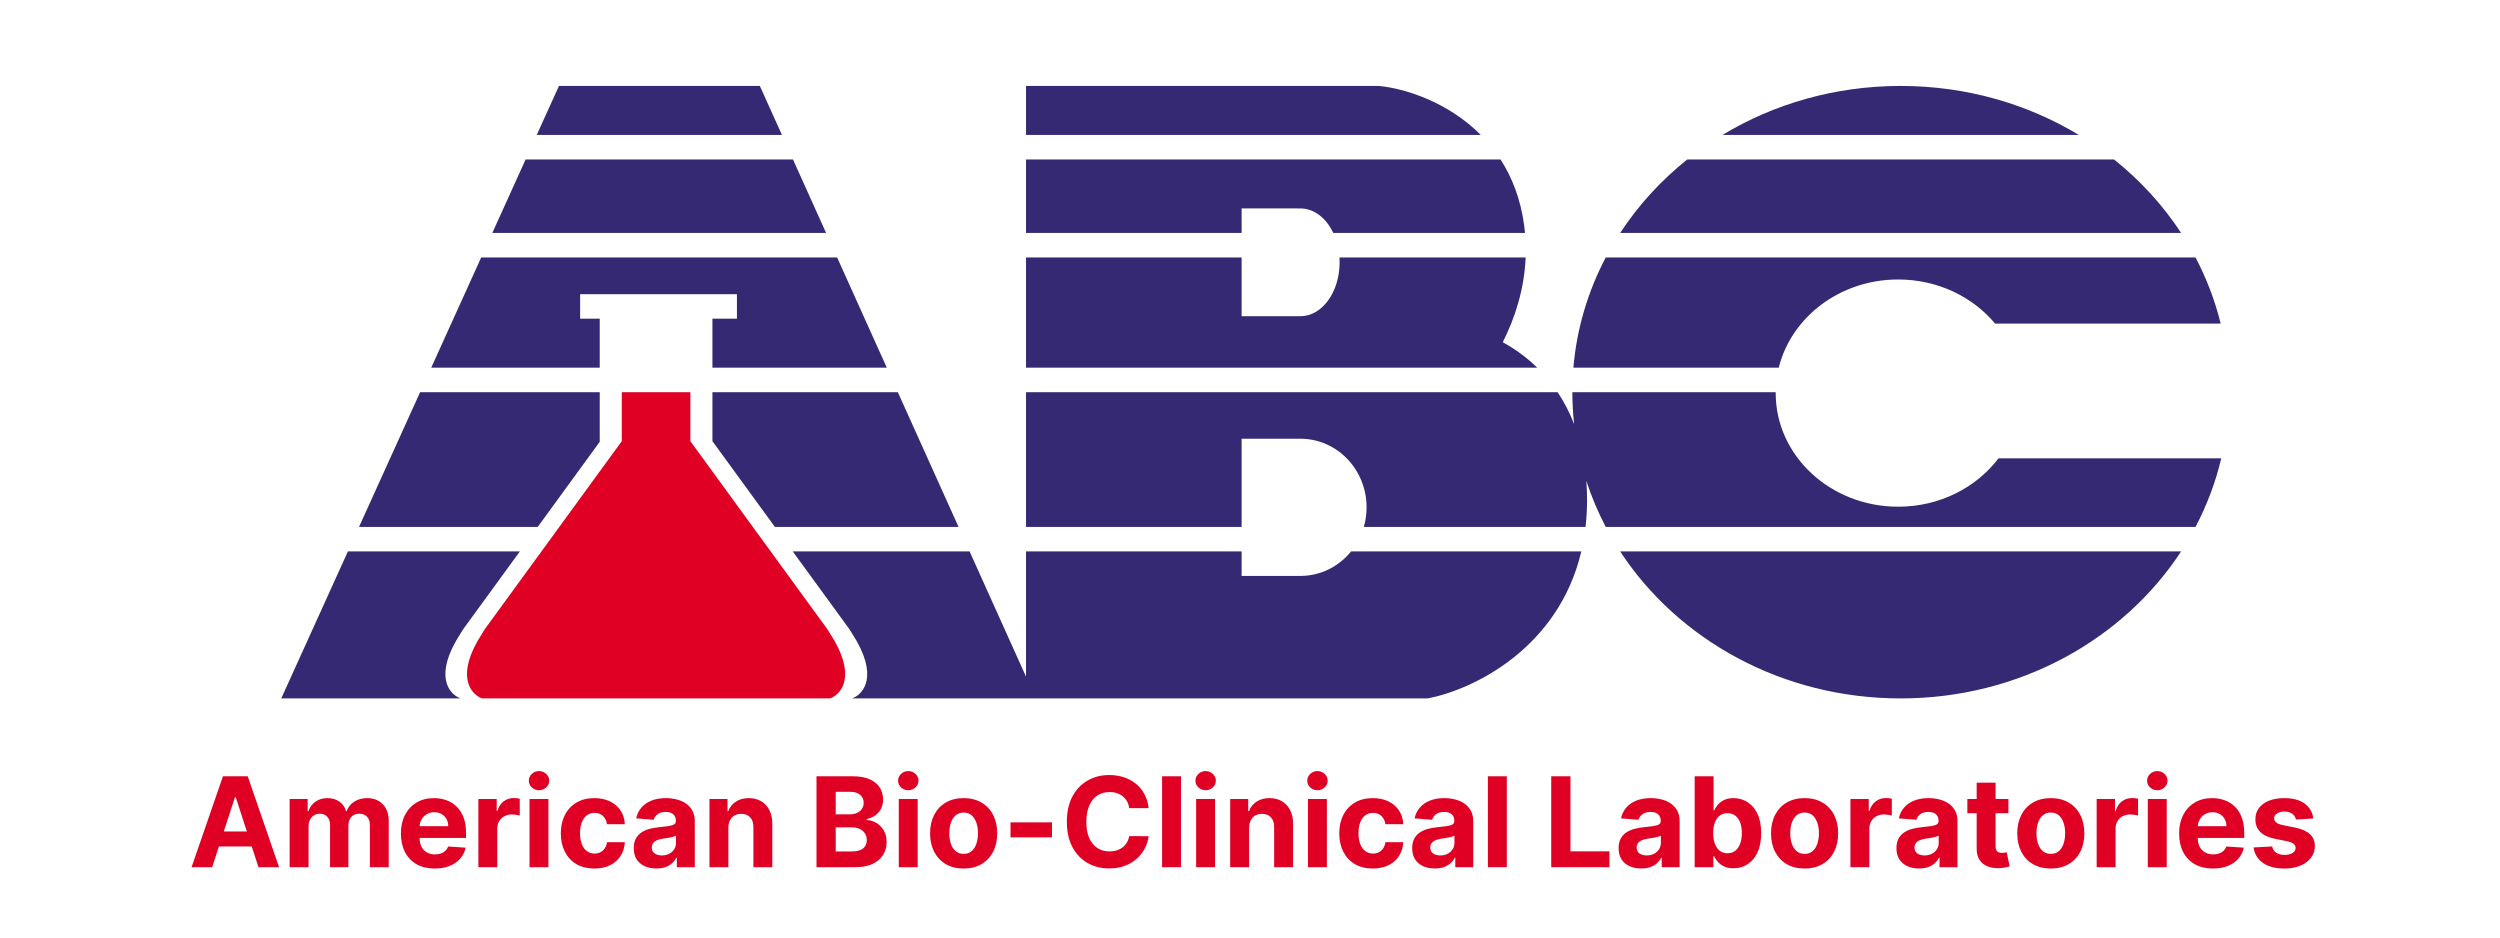
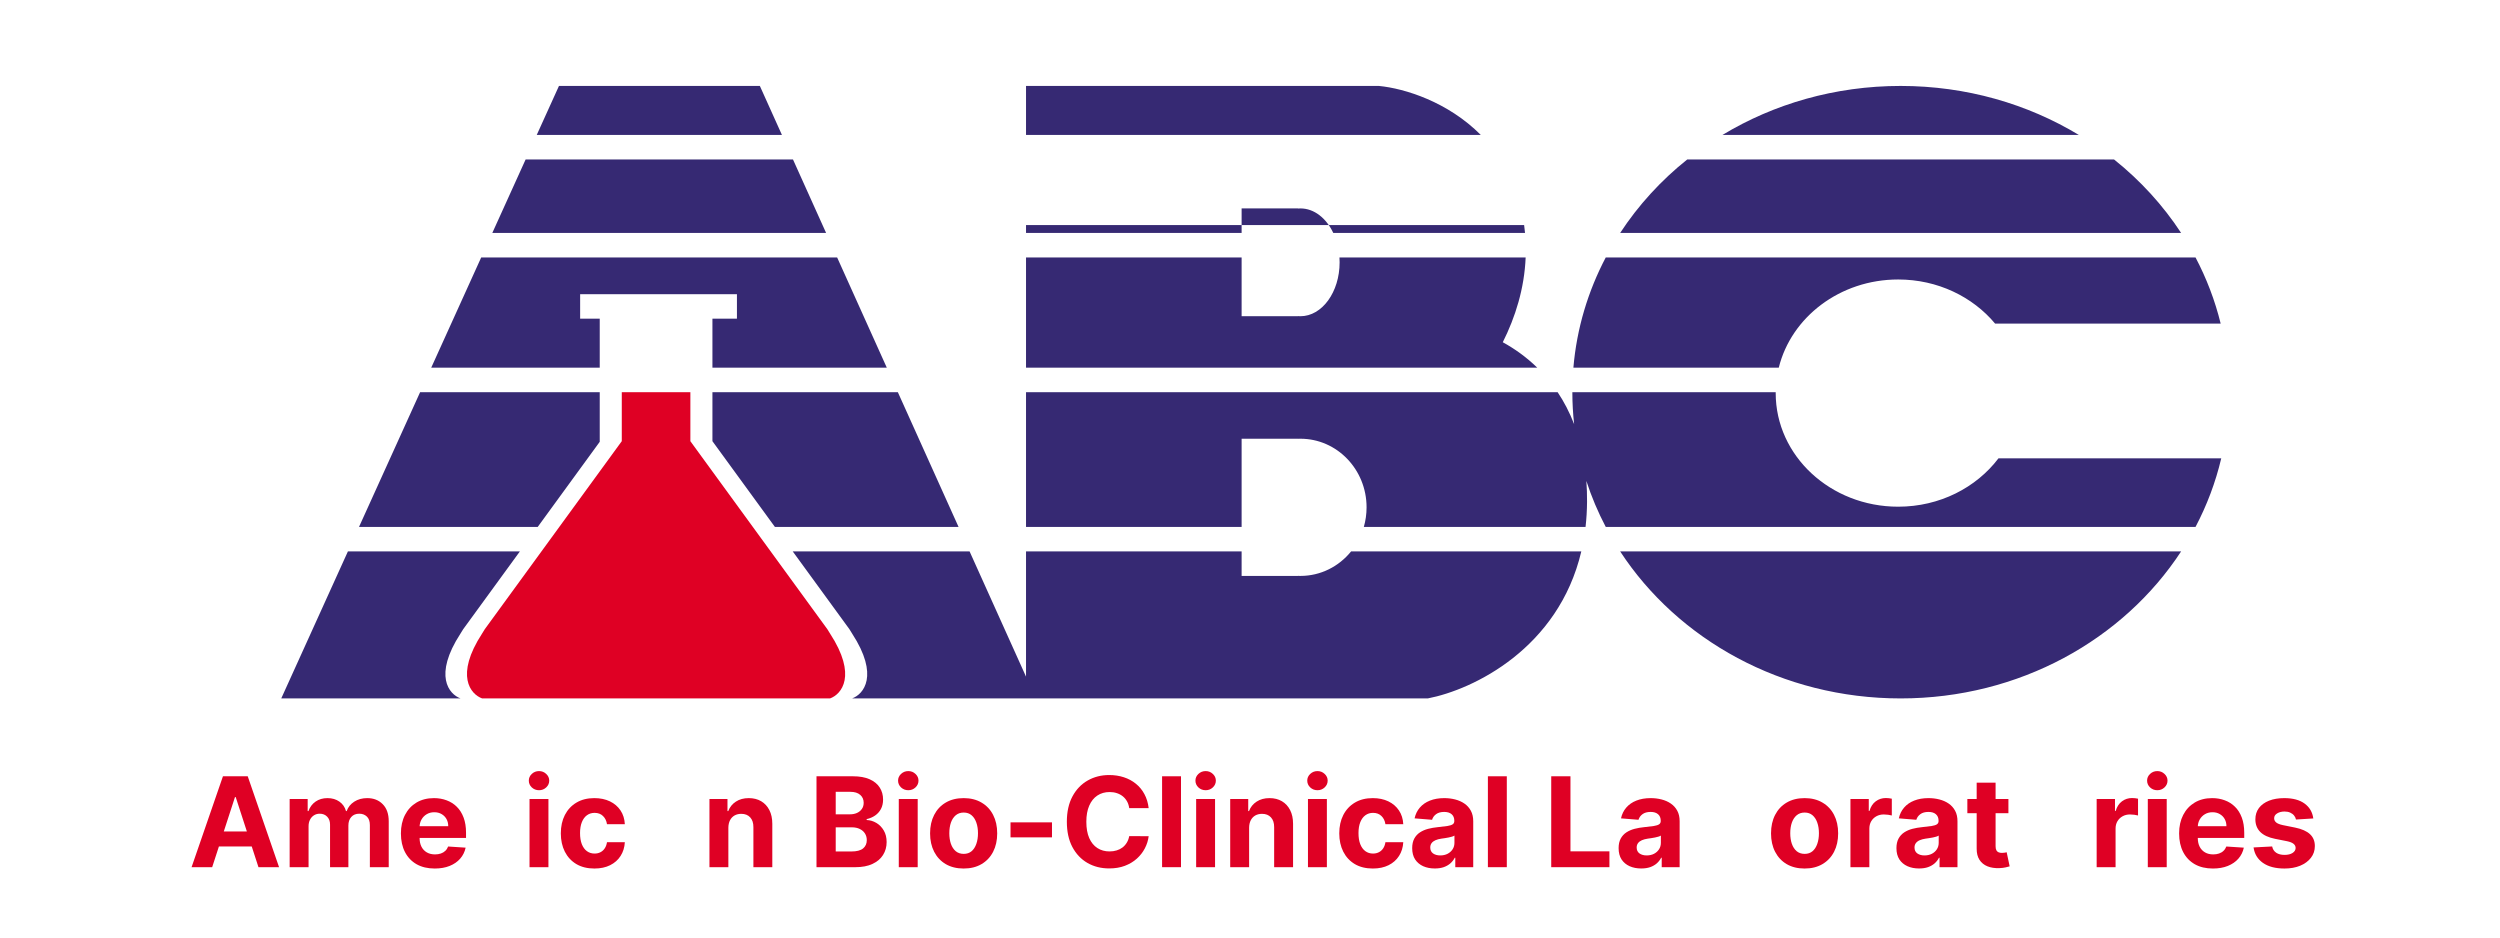
<svg xmlns="http://www.w3.org/2000/svg" width="320" height="120" viewBox="0 0 320 120" fill="none">
-   <path fill-rule="evenodd" clip-rule="evenodd" d="M131.331 11H175.554H176.488H176.499C179.825 11.323 185.339 13.045 189.542 17.273H131.331V11ZM114.924 50.2L122.695 67.447H99.188L91.191 56.471V50.2H114.924ZM76.766 50.2V56.55L68.827 67.447H45.953L53.774 50.2H76.766ZM91.191 47.064V40.791H94.328V37.655H74.258V40.791H76.766V47.064H55.196L61.594 32.952H107.153L113.511 47.064H91.191ZM66.542 70.583H44.531L36 89.398H83.038H84.292V89.397H83.723V89.398H58.95L58.949 89.397C57.486 88.875 55.437 86.481 58.949 81.087C59.072 80.898 59.185 80.715 59.289 80.538L66.542 70.583ZM109.067 89.398H132.586L132.585 89.398H173.038L173.038 89.398H182.759C188.59 88.271 199.488 82.991 202.407 70.583H172.939C171.385 72.5 169.057 73.718 166.454 73.718C166.349 73.718 166.244 73.716 166.14 73.712V73.718H158.927V70.583H131.331V86.612L124.108 70.583H101.472L108.724 80.536C108.828 80.714 108.942 80.898 109.066 81.088C112.576 86.48 110.531 88.874 109.067 89.398ZM131.331 50.2V67.447H158.927V56.157H166.14V56.163C166.244 56.159 166.349 56.157 166.454 56.157C171.13 56.157 174.921 60.088 174.921 64.937C174.921 65.809 174.798 66.652 174.57 67.447H202.95C203.068 66.419 203.133 65.349 203.142 64.236C203.148 63.312 203.118 62.422 203.055 61.565C203.715 63.601 204.548 65.566 205.537 67.447H281.027C282.479 64.687 283.594 61.745 284.32 58.666H255.806C252.97 62.41 248.277 64.857 242.968 64.857C234.309 64.857 227.289 58.346 227.289 50.316C227.289 50.277 227.289 50.238 227.289 50.2H201.261C201.261 51.582 201.338 52.947 201.488 54.293C200.903 52.77 200.187 51.41 199.377 50.2H131.331ZM196.77 47.064H131.331V32.952H158.927V40.477H166.14V40.463C166.243 40.472 166.348 40.477 166.453 40.477C169.224 40.477 171.471 37.388 171.471 33.578C171.471 33.367 171.464 33.158 171.45 32.952H195.283C195.12 36.926 193.969 40.592 192.356 43.806C193.869 44.635 195.379 45.707 196.77 47.064ZM131.331 20.409V29.816H158.927V26.678H166.14V26.692C166.243 26.683 166.348 26.678 166.453 26.678C168.215 26.678 169.765 27.927 170.66 29.816H195.203C195.172 29.483 195.134 29.147 195.088 28.81C194.632 25.46 193.537 22.687 192.068 20.409H131.331ZM201.394 47.064C201.82 42.033 203.266 37.269 205.537 32.952H281.028C282.43 35.618 283.518 38.454 284.245 41.419H255.372C252.504 37.985 248.015 35.774 242.968 35.774C235.514 35.774 229.275 40.598 227.682 47.064H201.394ZM215.97 20.409C212.604 23.096 209.7 26.271 207.382 29.816H279.183C276.864 26.271 273.96 23.096 270.595 20.409H215.97ZM63.016 29.816H105.74L101.501 20.409H67.281L63.016 29.816ZM243.282 89.398C228.078 89.398 214.76 81.866 207.382 70.583H279.182C271.804 81.866 258.486 89.398 243.282 89.398ZM100.088 17.273L97.262 11H85.861H83.038H71.547L68.703 17.273H100.088ZM266.093 17.273C259.523 13.305 251.691 11 243.282 11C234.873 11 227.041 13.305 220.472 17.273H266.093Z" fill="#362973" />
+   <path fill-rule="evenodd" clip-rule="evenodd" d="M131.331 11H175.554H176.488H176.499C179.825 11.323 185.339 13.045 189.542 17.273H131.331V11ZM114.924 50.2L122.695 67.447H99.188L91.191 56.471V50.2H114.924ZM76.766 50.2V56.55L68.827 67.447H45.953L53.774 50.2H76.766ZM91.191 47.064V40.791H94.328V37.655H74.258V40.791H76.766V47.064H55.196L61.594 32.952H107.153L113.511 47.064H91.191ZM66.542 70.583H44.531L36 89.398H83.038H84.292V89.397H83.723V89.398H58.95L58.949 89.397C57.486 88.875 55.437 86.481 58.949 81.087C59.072 80.898 59.185 80.715 59.289 80.538L66.542 70.583ZM109.067 89.398H132.586L132.585 89.398H173.038L173.038 89.398H182.759C188.59 88.271 199.488 82.991 202.407 70.583H172.939C171.385 72.5 169.057 73.718 166.454 73.718C166.349 73.718 166.244 73.716 166.14 73.712V73.718H158.927V70.583H131.331V86.612L124.108 70.583H101.472L108.724 80.536C108.828 80.714 108.942 80.898 109.066 81.088C112.576 86.48 110.531 88.874 109.067 89.398ZM131.331 50.2V67.447H158.927V56.157H166.14V56.163C166.244 56.159 166.349 56.157 166.454 56.157C171.13 56.157 174.921 60.088 174.921 64.937C174.921 65.809 174.798 66.652 174.57 67.447H202.95C203.068 66.419 203.133 65.349 203.142 64.236C203.148 63.312 203.118 62.422 203.055 61.565C203.715 63.601 204.548 65.566 205.537 67.447H281.027C282.479 64.687 283.594 61.745 284.32 58.666H255.806C252.97 62.41 248.277 64.857 242.968 64.857C234.309 64.857 227.289 58.346 227.289 50.316C227.289 50.277 227.289 50.238 227.289 50.2H201.261C201.261 51.582 201.338 52.947 201.488 54.293C200.903 52.77 200.187 51.41 199.377 50.2H131.331ZM196.77 47.064H131.331V32.952H158.927V40.477H166.14V40.463C166.243 40.472 166.348 40.477 166.453 40.477C169.224 40.477 171.471 37.388 171.471 33.578C171.471 33.367 171.464 33.158 171.45 32.952H195.283C195.12 36.926 193.969 40.592 192.356 43.806C193.869 44.635 195.379 45.707 196.77 47.064ZM131.331 20.409V29.816H158.927V26.678H166.14V26.692C166.243 26.683 166.348 26.678 166.453 26.678C168.215 26.678 169.765 27.927 170.66 29.816H195.203C195.172 29.483 195.134 29.147 195.088 28.81H131.331ZM201.394 47.064C201.82 42.033 203.266 37.269 205.537 32.952H281.028C282.43 35.618 283.518 38.454 284.245 41.419H255.372C252.504 37.985 248.015 35.774 242.968 35.774C235.514 35.774 229.275 40.598 227.682 47.064H201.394ZM215.97 20.409C212.604 23.096 209.7 26.271 207.382 29.816H279.183C276.864 26.271 273.96 23.096 270.595 20.409H215.97ZM63.016 29.816H105.74L101.501 20.409H67.281L63.016 29.816ZM243.282 89.398C228.078 89.398 214.76 81.866 207.382 70.583H279.182C271.804 81.866 258.486 89.398 243.282 89.398ZM100.088 17.273L97.262 11H85.861H83.038H71.547L68.703 17.273H100.088ZM266.093 17.273C259.523 13.305 251.691 11 243.282 11C234.873 11 227.041 13.305 220.472 17.273H266.093Z" fill="#362973" />
  <path fill-rule="evenodd" clip-rule="evenodd" d="M79.588 50.199H88.368V56.473L105.9 80.537C106.005 80.715 106.118 80.899 106.242 81.089C109.754 86.481 107.706 88.875 106.243 89.399H81.468V89.398H79.588V89.397H61.712C60.248 88.873 58.201 86.48 61.713 81.087C61.836 80.897 61.95 80.713 62.054 80.535L79.588 56.47V50.199Z" fill="#DF0024" />
  <path d="M27.158 111H24.521L28.538 99.364H31.709L35.72 111H33.084L30.169 102.023H30.078L27.158 111ZM26.993 106.426H33.22V108.347H26.993V106.426Z" fill="#DF0024" />
  <path d="M37.075 111V102.273H39.382V103.813H39.485C39.666 103.301 39.969 102.898 40.394 102.603C40.818 102.307 41.325 102.159 41.916 102.159C42.515 102.159 43.024 102.309 43.445 102.608C43.865 102.904 44.145 103.305 44.286 103.813H44.377C44.555 103.313 44.877 102.913 45.343 102.614C45.812 102.311 46.367 102.159 47.007 102.159C47.822 102.159 48.483 102.419 48.99 102.938C49.502 103.453 49.757 104.184 49.757 105.131V111H47.343V105.608C47.343 105.123 47.214 104.76 46.956 104.517C46.699 104.275 46.377 104.154 45.99 104.154C45.551 104.154 45.208 104.294 44.962 104.574C44.716 104.851 44.593 105.216 44.593 105.671V111H42.246V105.557C42.246 105.129 42.123 104.788 41.877 104.534C41.634 104.281 41.314 104.154 40.916 104.154C40.647 104.154 40.405 104.222 40.189 104.358C39.977 104.491 39.808 104.678 39.683 104.921C39.558 105.159 39.496 105.44 39.496 105.762V111H37.075Z" fill="#DF0024" />
  <path d="M55.647 111.171C54.749 111.171 53.976 110.989 53.328 110.625C52.684 110.258 52.188 109.739 51.84 109.069C51.491 108.394 51.317 107.597 51.317 106.676C51.317 105.779 51.491 104.991 51.84 104.313C52.188 103.635 52.679 103.106 53.311 102.728C53.948 102.349 54.694 102.159 55.55 102.159C56.126 102.159 56.662 102.252 57.158 102.438C57.658 102.62 58.093 102.894 58.465 103.262C58.84 103.629 59.131 104.091 59.34 104.648C59.548 105.201 59.652 105.849 59.652 106.591V107.256H52.283V105.756H57.374C57.374 105.408 57.298 105.099 57.147 104.83C56.995 104.561 56.785 104.351 56.516 104.199C56.251 104.044 55.942 103.966 55.59 103.966C55.222 103.966 54.897 104.051 54.612 104.222C54.332 104.389 54.112 104.614 53.953 104.898C53.794 105.178 53.713 105.491 53.709 105.836V107.262C53.709 107.694 53.788 108.067 53.948 108.381C54.111 108.695 54.34 108.938 54.635 109.108C54.931 109.279 55.281 109.364 55.686 109.364C55.955 109.364 56.201 109.326 56.425 109.25C56.648 109.175 56.84 109.061 56.999 108.909C57.158 108.758 57.279 108.572 57.362 108.353L59.601 108.5C59.487 109.038 59.254 109.508 58.902 109.909C58.554 110.307 58.103 110.618 57.55 110.841C57.001 111.061 56.366 111.171 55.647 111.171Z" fill="#DF0024" />
-   <path d="M61.232 111V102.273H63.578V103.796H63.669C63.828 103.254 64.095 102.845 64.47 102.569C64.845 102.288 65.277 102.148 65.766 102.148C65.887 102.148 66.018 102.156 66.158 102.171C66.298 102.186 66.421 102.207 66.527 102.233V104.381C66.413 104.347 66.256 104.317 66.056 104.29C65.855 104.264 65.671 104.25 65.504 104.25C65.148 104.25 64.83 104.328 64.55 104.483C64.273 104.635 64.054 104.847 63.891 105.12C63.732 105.392 63.652 105.707 63.652 106.063V111H61.232Z" fill="#DF0024" />
  <path d="M67.779 111V102.273H70.199V111H67.779ZM68.995 101.148C68.635 101.148 68.326 101.029 68.068 100.79C67.815 100.548 67.688 100.258 67.688 99.921C67.688 99.588 67.815 99.302 68.068 99.063C68.326 98.82 68.635 98.699 68.995 98.699C69.354 98.699 69.661 98.82 69.915 99.063C70.172 99.302 70.301 99.588 70.301 99.921C70.301 100.258 70.172 100.548 69.915 100.79C69.661 101.029 69.354 101.148 68.995 101.148Z" fill="#DF0024" />
  <path d="M76.081 111.171C75.187 111.171 74.418 110.981 73.774 110.603C73.134 110.22 72.642 109.69 72.297 109.012C71.956 108.334 71.786 107.553 71.786 106.671C71.786 105.777 71.958 104.993 72.303 104.319C72.651 103.641 73.145 103.112 73.786 102.733C74.426 102.351 75.187 102.159 76.07 102.159C76.831 102.159 77.498 102.298 78.07 102.574C78.642 102.851 79.094 103.239 79.428 103.739C79.761 104.239 79.945 104.826 79.979 105.5H77.695C77.63 105.065 77.46 104.714 77.183 104.449C76.911 104.18 76.553 104.046 76.11 104.046C75.735 104.046 75.407 104.148 75.127 104.353C74.85 104.553 74.634 104.847 74.479 105.233C74.324 105.62 74.246 106.087 74.246 106.637C74.246 107.194 74.322 107.667 74.473 108.057C74.629 108.447 74.846 108.745 75.127 108.949C75.407 109.154 75.735 109.256 76.11 109.256C76.386 109.256 76.634 109.199 76.854 109.086C77.077 108.972 77.261 108.807 77.405 108.591C77.553 108.372 77.649 108.108 77.695 107.801H79.979C79.941 108.468 79.759 109.055 79.433 109.563C79.111 110.067 78.666 110.461 78.098 110.745C77.53 111.029 76.858 111.171 76.081 111.171Z" fill="#DF0024" />
-   <path d="M84.017 111.165C83.46 111.165 82.964 111.069 82.529 110.875C82.093 110.678 81.748 110.389 81.495 110.006C81.245 109.62 81.12 109.139 81.12 108.563C81.12 108.078 81.209 107.671 81.386 107.341C81.565 107.012 81.807 106.747 82.114 106.546C82.421 106.345 82.769 106.194 83.159 106.091C83.553 105.989 83.966 105.917 84.398 105.875C84.906 105.822 85.315 105.773 85.625 105.728C85.936 105.678 86.161 105.606 86.301 105.512C86.442 105.417 86.511 105.277 86.511 105.091V105.057C86.511 104.697 86.398 104.419 86.171 104.222C85.947 104.025 85.629 103.926 85.216 103.926C84.781 103.926 84.434 104.023 84.176 104.216C83.919 104.406 83.748 104.644 83.665 104.932L81.426 104.75C81.54 104.22 81.763 103.762 82.097 103.375C82.43 102.985 82.86 102.686 83.386 102.478C83.917 102.266 84.531 102.159 85.228 102.159C85.712 102.159 86.176 102.216 86.62 102.33C87.067 102.444 87.462 102.62 87.807 102.858C88.156 103.097 88.43 103.404 88.631 103.779C88.832 104.15 88.932 104.595 88.932 105.114V111H86.636V109.79H86.568C86.428 110.063 86.241 110.303 86.006 110.512C85.771 110.716 85.489 110.877 85.159 110.995C84.83 111.108 84.449 111.165 84.017 111.165ZM84.71 109.495C85.067 109.495 85.381 109.425 85.654 109.284C85.926 109.141 86.14 108.947 86.296 108.705C86.451 108.462 86.529 108.188 86.529 107.881V106.955C86.453 107.004 86.349 107.05 86.216 107.091C86.087 107.129 85.942 107.165 85.779 107.199C85.616 107.23 85.453 107.258 85.29 107.284C85.127 107.307 84.979 107.328 84.847 107.347C84.563 107.389 84.315 107.455 84.103 107.546C83.89 107.637 83.726 107.76 83.608 107.915C83.491 108.067 83.432 108.256 83.432 108.483C83.432 108.813 83.551 109.065 83.79 109.239C84.032 109.409 84.339 109.495 84.71 109.495Z" fill="#DF0024" />
  <path d="M93.23 105.955V111H90.81V102.273H93.117V103.813H93.219C93.412 103.305 93.736 102.904 94.191 102.608C94.645 102.309 95.196 102.159 95.844 102.159C96.45 102.159 96.978 102.292 97.429 102.557C97.88 102.822 98.23 103.201 98.48 103.694C98.73 104.182 98.855 104.766 98.855 105.444V111H96.435V105.875C96.439 105.341 96.302 104.925 96.026 104.625C95.749 104.322 95.368 104.171 94.884 104.171C94.558 104.171 94.27 104.241 94.02 104.381C93.774 104.521 93.581 104.726 93.441 104.995C93.304 105.26 93.234 105.58 93.23 105.955Z" fill="#DF0024" />
  <path d="M104.512 111V99.364H109.171C110.027 99.364 110.741 99.491 111.313 99.745C111.885 99.999 112.315 100.351 112.602 100.801C112.89 101.248 113.034 101.764 113.034 102.347C113.034 102.801 112.943 103.201 112.762 103.546C112.58 103.887 112.33 104.167 112.012 104.387C111.697 104.603 111.337 104.756 110.932 104.847V104.961C111.375 104.98 111.79 105.105 112.176 105.336C112.566 105.567 112.883 105.891 113.125 106.307C113.368 106.72 113.489 107.212 113.489 107.784C113.489 108.402 113.335 108.953 113.029 109.438C112.726 109.919 112.277 110.3 111.682 110.58C111.087 110.86 110.354 111 109.483 111H104.512ZM106.972 108.989H108.977C109.663 108.989 110.163 108.858 110.477 108.597C110.792 108.332 110.949 107.98 110.949 107.54C110.949 107.218 110.871 106.934 110.716 106.688C110.561 106.442 110.339 106.248 110.051 106.108C109.767 105.968 109.428 105.898 109.034 105.898H106.972V108.989ZM106.972 104.233H108.796C109.133 104.233 109.432 104.175 109.693 104.057C109.959 103.936 110.167 103.766 110.318 103.546C110.474 103.326 110.551 103.063 110.551 102.756C110.551 102.336 110.402 101.997 110.102 101.739C109.807 101.481 109.387 101.353 108.841 101.353H106.972V104.233Z" fill="#DF0024" />
  <path d="M115.044 111V102.273H117.465V111H115.044ZM116.26 101.148C115.9 101.148 115.592 101.029 115.334 100.79C115.08 100.548 114.953 100.258 114.953 99.921C114.953 99.588 115.08 99.302 115.334 99.063C115.592 98.82 115.9 98.699 116.26 98.699C116.62 98.699 116.927 98.82 117.181 99.063C117.438 99.302 117.567 99.588 117.567 99.921C117.567 100.258 117.438 100.548 117.181 100.79C116.927 101.029 116.62 101.148 116.26 101.148Z" fill="#DF0024" />
  <path d="M123.347 111.171C122.464 111.171 121.701 110.983 121.057 110.608C120.417 110.23 119.923 109.703 119.574 109.029C119.226 108.351 119.051 107.565 119.051 106.671C119.051 105.769 119.226 104.981 119.574 104.307C119.923 103.629 120.417 103.103 121.057 102.728C121.701 102.349 122.464 102.159 123.347 102.159C124.229 102.159 124.991 102.349 125.631 102.728C126.275 103.103 126.771 103.629 127.119 104.307C127.468 104.981 127.642 105.769 127.642 106.671C127.642 107.565 127.468 108.351 127.119 109.029C126.771 109.703 126.275 110.23 125.631 110.608C124.991 110.983 124.229 111.171 123.347 111.171ZM123.358 109.296C123.76 109.296 124.095 109.182 124.364 108.955C124.633 108.724 124.835 108.409 124.972 108.012C125.112 107.614 125.182 107.161 125.182 106.654C125.182 106.146 125.112 105.694 124.972 105.296C124.835 104.898 124.633 104.584 124.364 104.353C124.095 104.122 123.76 104.006 123.358 104.006C122.953 104.006 122.612 104.122 122.335 104.353C122.063 104.584 121.856 104.898 121.716 105.296C121.58 105.694 121.512 106.146 121.512 106.654C121.512 107.161 121.58 107.614 121.716 108.012C121.856 108.409 122.063 108.724 122.335 108.955C122.612 109.182 122.953 109.296 123.358 109.296Z" fill="#DF0024" />
  <path d="M134.654 105.262V107.182H129.347V105.262H134.654Z" fill="#DF0024" />
  <path d="M147.029 103.438H144.54C144.494 103.116 144.402 102.83 144.262 102.58C144.121 102.326 143.941 102.11 143.722 101.932C143.502 101.754 143.248 101.618 142.96 101.523C142.676 101.428 142.368 101.381 142.034 101.381C141.432 101.381 140.907 101.531 140.46 101.83C140.013 102.125 139.667 102.557 139.421 103.125C139.174 103.69 139.051 104.375 139.051 105.182C139.051 106.012 139.174 106.709 139.421 107.273C139.671 107.837 140.019 108.264 140.466 108.551C140.913 108.839 141.43 108.983 142.017 108.983C142.347 108.983 142.652 108.94 142.932 108.853C143.216 108.766 143.468 108.639 143.688 108.472C143.907 108.301 144.089 108.095 144.233 107.853C144.381 107.61 144.483 107.334 144.54 107.023L147.029 107.034C146.964 107.569 146.803 108.084 146.546 108.58C146.292 109.072 145.949 109.514 145.517 109.904C145.089 110.29 144.578 110.597 143.983 110.824C143.392 111.048 142.724 111.159 141.977 111.159C140.94 111.159 140.012 110.925 139.193 110.455C138.379 109.985 137.735 109.305 137.262 108.415C136.792 107.525 136.557 106.447 136.557 105.182C136.557 103.913 136.796 102.834 137.273 101.944C137.75 101.053 138.398 100.375 139.216 99.909C140.034 99.44 140.955 99.205 141.977 99.205C142.652 99.205 143.277 99.3 143.852 99.489C144.432 99.678 144.945 99.955 145.392 100.319C145.839 100.678 146.203 101.12 146.483 101.642C146.767 102.165 146.949 102.764 147.029 103.438Z" fill="#DF0024" />
  <path d="M151.168 99.364V111H148.747V99.364H151.168Z" fill="#DF0024" />
  <path d="M153.107 111V102.273H155.527V111H153.107ZM154.323 101.148C153.963 101.148 153.654 101.029 153.396 100.79C153.143 100.548 153.016 100.258 153.016 99.921C153.016 99.588 153.143 99.302 153.396 99.063C153.654 98.82 153.963 98.699 154.323 98.699C154.682 98.699 154.989 98.82 155.243 99.063C155.501 99.302 155.629 99.588 155.629 99.921C155.629 100.258 155.501 100.548 155.243 100.79C154.989 101.029 154.682 101.148 154.323 101.148Z" fill="#DF0024" />
  <path d="M159.887 105.955V111H157.466V102.273H159.773V103.813H159.875C160.068 103.305 160.392 102.904 160.847 102.608C161.301 102.309 161.852 102.159 162.5 102.159C163.106 102.159 163.635 102.292 164.085 102.557C164.536 102.822 164.887 103.201 165.137 103.694C165.387 104.182 165.512 104.766 165.512 105.444V111H163.091V105.875C163.095 105.341 162.959 104.925 162.682 104.625C162.405 104.322 162.025 104.171 161.54 104.171C161.214 104.171 160.926 104.241 160.676 104.381C160.43 104.521 160.237 104.726 160.097 104.995C159.96 105.26 159.89 105.58 159.887 105.955Z" fill="#DF0024" />
  <path d="M167.419 111V102.273H169.84V111H167.419ZM168.635 101.148C168.275 101.148 167.967 101.029 167.709 100.79C167.455 100.548 167.328 100.258 167.328 99.921C167.328 99.588 167.455 99.302 167.709 99.063C167.967 98.82 168.275 98.699 168.635 98.699C168.995 98.699 169.302 98.82 169.556 99.063C169.813 99.302 169.942 99.588 169.942 99.921C169.942 100.258 169.813 100.548 169.556 100.79C169.302 101.029 168.995 101.148 168.635 101.148Z" fill="#DF0024" />
  <path d="M175.722 111.171C174.828 111.171 174.059 110.981 173.415 110.603C172.775 110.22 172.282 109.69 171.938 109.012C171.597 108.334 171.426 107.553 171.426 106.671C171.426 105.777 171.599 104.993 171.943 104.319C172.292 103.641 172.786 103.112 173.426 102.733C174.066 102.351 174.828 102.159 175.71 102.159C176.472 102.159 177.138 102.298 177.71 102.574C178.282 102.851 178.735 103.239 179.068 103.739C179.402 104.239 179.585 104.826 179.619 105.5H177.335C177.271 105.065 177.101 104.714 176.824 104.449C176.551 104.18 176.193 104.046 175.75 104.046C175.375 104.046 175.048 104.148 174.767 104.353C174.491 104.553 174.275 104.847 174.119 105.233C173.964 105.62 173.887 106.087 173.887 106.637C173.887 107.194 173.962 107.667 174.114 108.057C174.269 108.447 174.487 108.745 174.767 108.949C175.048 109.154 175.375 109.256 175.75 109.256C176.027 109.256 176.275 109.199 176.494 109.086C176.718 108.972 176.902 108.807 177.046 108.591C177.193 108.372 177.29 108.108 177.335 107.801H179.619C179.582 108.468 179.4 109.055 179.074 109.563C178.752 110.067 178.307 110.461 177.739 110.745C177.171 111.029 176.498 111.171 175.722 111.171Z" fill="#DF0024" />
  <path d="M183.658 111.165C183.101 111.165 182.605 111.069 182.169 110.875C181.734 110.678 181.389 110.389 181.135 110.006C180.885 109.62 180.76 109.139 180.76 108.563C180.76 108.078 180.849 107.671 181.027 107.341C181.205 107.012 181.448 106.747 181.754 106.546C182.061 106.345 182.41 106.194 182.8 106.091C183.194 105.989 183.607 105.917 184.039 105.875C184.546 105.822 184.955 105.773 185.266 105.728C185.576 105.678 185.802 105.606 185.942 105.512C186.082 105.417 186.152 105.277 186.152 105.091V105.057C186.152 104.697 186.039 104.419 185.811 104.222C185.588 104.025 185.27 103.926 184.857 103.926C184.421 103.926 184.075 104.023 183.817 104.216C183.559 104.406 183.389 104.644 183.306 104.932L181.067 104.75C181.181 104.22 181.404 103.762 181.737 103.375C182.071 102.985 182.501 102.686 183.027 102.478C183.557 102.266 184.171 102.159 184.868 102.159C185.353 102.159 185.817 102.216 186.26 102.33C186.707 102.444 187.103 102.62 187.448 102.858C187.796 103.097 188.071 103.404 188.271 103.779C188.472 104.15 188.573 104.595 188.573 105.114V111H186.277V109.79H186.209C186.069 110.063 185.881 110.303 185.646 110.512C185.412 110.716 185.129 110.877 184.8 110.995C184.47 111.108 184.09 111.165 183.658 111.165ZM184.351 109.495C184.707 109.495 185.021 109.425 185.294 109.284C185.567 109.141 185.781 108.947 185.936 108.705C186.092 108.462 186.169 108.188 186.169 107.881V106.955C186.093 107.004 185.989 107.05 185.857 107.091C185.728 107.129 185.582 107.165 185.419 107.199C185.256 107.23 185.093 107.258 184.931 107.284C184.768 107.307 184.62 107.328 184.487 107.347C184.203 107.389 183.955 107.455 183.743 107.546C183.531 107.637 183.366 107.76 183.249 107.915C183.131 108.067 183.073 108.256 183.073 108.483C183.073 108.813 183.192 109.065 183.431 109.239C183.673 109.409 183.98 109.495 184.351 109.495Z" fill="#DF0024" />
  <path d="M192.871 99.364V111H190.45V99.364H192.871Z" fill="#DF0024" />
  <path d="M198.558 111V99.364H201.019V108.972H206.007V111H198.558Z" fill="#DF0024" />
  <path d="M210.08 111.165C209.523 111.165 209.027 111.069 208.591 110.875C208.155 110.678 207.811 110.389 207.557 110.006C207.307 109.62 207.182 109.139 207.182 108.563C207.182 108.078 207.271 107.671 207.449 107.341C207.627 107.012 207.869 106.747 208.176 106.546C208.483 106.345 208.832 106.194 209.222 106.091C209.616 105.989 210.029 105.917 210.46 105.875C210.968 105.822 211.377 105.773 211.688 105.728C211.998 105.678 212.224 105.606 212.364 105.512C212.504 105.417 212.574 105.277 212.574 105.091V105.057C212.574 104.697 212.46 104.419 212.233 104.222C212.01 104.025 211.691 103.926 211.279 103.926C210.843 103.926 210.496 104.023 210.239 104.216C209.981 104.406 209.811 104.644 209.727 104.932L207.489 104.75C207.602 104.22 207.826 103.762 208.159 103.375C208.493 102.985 208.923 102.686 209.449 102.478C209.979 102.266 210.593 102.159 211.29 102.159C211.775 102.159 212.239 102.216 212.682 102.33C213.129 102.444 213.525 102.62 213.869 102.858C214.218 103.097 214.493 103.404 214.693 103.779C214.894 104.15 214.994 104.595 214.994 105.114V111H212.699V109.79H212.631C212.491 110.063 212.303 110.303 212.068 110.512C211.834 110.716 211.551 110.877 211.222 110.995C210.892 111.108 210.512 111.165 210.08 111.165ZM210.773 109.495C211.129 109.495 211.443 109.425 211.716 109.284C211.989 109.141 212.203 108.947 212.358 108.705C212.513 108.462 212.591 108.188 212.591 107.881V106.955C212.515 107.004 212.411 107.05 212.279 107.091C212.15 107.129 212.004 107.165 211.841 107.199C211.678 107.23 211.515 107.258 211.352 107.284C211.19 107.307 211.042 107.328 210.909 107.347C210.625 107.389 210.377 107.455 210.165 107.546C209.953 107.637 209.788 107.76 209.671 107.915C209.553 108.067 209.494 108.256 209.494 108.483C209.494 108.813 209.614 109.065 209.852 109.239C210.095 109.409 210.402 109.495 210.773 109.495Z" fill="#DF0024" />
-   <path d="M216.918 111V99.364H219.338V103.739H219.412C219.518 103.504 219.672 103.266 219.872 103.023C220.077 102.777 220.342 102.572 220.668 102.409C220.997 102.243 221.406 102.159 221.895 102.159C222.531 102.159 223.119 102.326 223.656 102.659C224.194 102.989 224.624 103.487 224.946 104.154C225.268 104.817 225.429 105.648 225.429 106.648C225.429 107.622 225.272 108.444 224.958 109.114C224.647 109.781 224.223 110.286 223.685 110.631C223.151 110.972 222.552 111.142 221.889 111.142C221.42 111.142 221.02 111.065 220.691 110.909C220.365 110.754 220.098 110.559 219.889 110.324C219.681 110.086 219.522 109.845 219.412 109.603H219.304V111H216.918ZM219.287 106.637C219.287 107.156 219.359 107.608 219.503 107.995C219.647 108.381 219.855 108.682 220.128 108.898C220.401 109.11 220.732 109.216 221.122 109.216C221.516 109.216 221.85 109.108 222.122 108.892C222.395 108.673 222.602 108.37 222.742 107.983C222.886 107.593 222.958 107.144 222.958 106.637C222.958 106.133 222.887 105.69 222.747 105.307C222.607 104.925 222.401 104.625 222.128 104.409C221.855 104.194 221.52 104.086 221.122 104.086C220.728 104.086 220.395 104.19 220.122 104.398C219.853 104.606 219.647 104.902 219.503 105.284C219.359 105.667 219.287 106.118 219.287 106.637Z" fill="#DF0024" />
  <path d="M230.987 111.171C230.105 111.171 229.342 110.983 228.698 110.608C228.057 110.23 227.563 109.703 227.215 109.029C226.866 108.351 226.692 107.565 226.692 106.671C226.692 105.769 226.866 104.981 227.215 104.307C227.563 103.629 228.057 103.103 228.698 102.728C229.342 102.349 230.105 102.159 230.987 102.159C231.87 102.159 232.631 102.349 233.271 102.728C233.915 103.103 234.412 103.629 234.76 104.307C235.109 104.981 235.283 105.769 235.283 106.671C235.283 107.565 235.109 108.351 234.76 109.029C234.412 109.703 233.915 110.23 233.271 110.608C232.631 110.983 231.87 111.171 230.987 111.171ZM230.999 109.296C231.4 109.296 231.736 109.182 232.004 108.955C232.273 108.724 232.476 108.409 232.612 108.012C232.753 107.614 232.823 107.161 232.823 106.654C232.823 106.146 232.753 105.694 232.612 105.296C232.476 104.898 232.273 104.584 232.004 104.353C231.736 104.122 231.4 104.006 230.999 104.006C230.593 104.006 230.253 104.122 229.976 104.353C229.703 104.584 229.497 104.898 229.357 105.296C229.22 105.694 229.152 106.146 229.152 106.654C229.152 107.161 229.22 107.614 229.357 108.012C229.497 108.409 229.703 108.724 229.976 108.955C230.253 109.182 230.593 109.296 230.999 109.296Z" fill="#DF0024" />
  <path d="M236.857 111V102.273H239.203V103.796H239.294C239.453 103.254 239.72 102.845 240.095 102.569C240.47 102.288 240.902 102.148 241.391 102.148C241.512 102.148 241.643 102.156 241.783 102.171C241.923 102.186 242.046 102.207 242.152 102.233V104.381C242.039 104.347 241.881 104.317 241.681 104.29C241.48 104.264 241.296 104.25 241.129 104.25C240.773 104.25 240.455 104.328 240.175 104.483C239.898 104.635 239.679 104.847 239.516 105.12C239.357 105.392 239.277 105.707 239.277 106.063V111H236.857Z" fill="#DF0024" />
  <path d="M245.642 111.165C245.085 111.165 244.589 111.069 244.154 110.875C243.718 110.678 243.373 110.389 243.119 110.006C242.869 109.62 242.744 109.139 242.744 108.563C242.744 108.078 242.834 107.671 243.012 107.341C243.19 107.012 243.432 106.747 243.739 106.546C244.046 106.345 244.394 106.194 244.784 106.091C245.178 105.989 245.591 105.917 246.023 105.875C246.53 105.822 246.94 105.773 247.25 105.728C247.561 105.678 247.786 105.606 247.926 105.512C248.066 105.417 248.137 105.277 248.137 105.091V105.057C248.137 104.697 248.023 104.419 247.796 104.222C247.572 104.025 247.254 103.926 246.841 103.926C246.405 103.926 246.059 104.023 245.801 104.216C245.544 104.406 245.373 104.644 245.29 104.932L243.051 104.75C243.165 104.22 243.388 103.762 243.722 103.375C244.055 102.985 244.485 102.686 245.012 102.478C245.542 102.266 246.155 102.159 246.852 102.159C247.337 102.159 247.801 102.216 248.244 102.33C248.691 102.444 249.087 102.62 249.432 102.858C249.78 103.097 250.055 103.404 250.256 103.779C250.457 104.15 250.557 104.595 250.557 105.114V111H248.262V109.79H248.193C248.053 110.063 247.866 110.303 247.631 110.512C247.396 110.716 247.114 110.877 246.784 110.995C246.455 111.108 246.074 111.165 245.642 111.165ZM246.335 109.495C246.691 109.495 247.006 109.425 247.279 109.284C247.551 109.141 247.765 108.947 247.921 108.705C248.076 108.462 248.154 108.188 248.154 107.881V106.955C248.078 107.004 247.974 107.05 247.841 107.091C247.712 107.129 247.566 107.165 247.404 107.199C247.241 107.23 247.078 107.258 246.915 107.284C246.752 107.307 246.604 107.328 246.472 107.347C246.188 107.389 245.94 107.455 245.727 107.546C245.515 107.637 245.351 107.76 245.233 107.915C245.116 108.067 245.057 108.256 245.057 108.483C245.057 108.813 245.176 109.065 245.415 109.239C245.657 109.409 245.964 109.495 246.335 109.495Z" fill="#DF0024" />
  <path d="M257.077 102.273V104.091H251.821V102.273H257.077ZM253.014 100.182H255.435V108.319C255.435 108.542 255.469 108.716 255.537 108.841C255.605 108.962 255.7 109.048 255.821 109.097C255.946 109.146 256.09 109.171 256.253 109.171C256.367 109.171 256.48 109.161 256.594 109.142C256.708 109.12 256.795 109.103 256.855 109.091L257.236 110.892C257.115 110.93 256.944 110.974 256.725 111.023C256.505 111.076 256.238 111.108 255.923 111.12C255.34 111.142 254.829 111.065 254.389 110.887C253.954 110.709 253.615 110.432 253.372 110.057C253.13 109.682 253.011 109.209 253.014 108.637V100.182Z" fill="#DF0024" />
-   <path d="M262.503 111.171C261.62 111.171 260.857 110.983 260.213 110.608C259.573 110.23 259.079 109.703 258.73 109.029C258.382 108.351 258.208 107.565 258.208 106.671C258.208 105.769 258.382 104.981 258.73 104.307C259.079 103.629 259.573 103.103 260.213 102.728C260.857 102.349 261.62 102.159 262.503 102.159C263.386 102.159 264.147 102.349 264.787 102.728C265.431 103.103 265.927 103.629 266.276 104.307C266.624 104.981 266.798 105.769 266.798 106.671C266.798 107.565 266.624 108.351 266.276 109.029C265.927 109.703 265.431 110.23 264.787 110.608C264.147 110.983 263.386 111.171 262.503 111.171ZM262.514 109.296C262.916 109.296 263.251 109.182 263.52 108.955C263.789 108.724 263.992 108.409 264.128 108.012C264.268 107.614 264.338 107.161 264.338 106.654C264.338 106.146 264.268 105.694 264.128 105.296C263.992 104.898 263.789 104.584 263.52 104.353C263.251 104.122 262.916 104.006 262.514 104.006C262.109 104.006 261.768 104.122 261.492 104.353C261.219 104.584 261.012 104.898 260.872 105.296C260.736 105.694 260.668 106.146 260.668 106.654C260.668 107.161 260.736 107.614 260.872 108.012C261.012 108.409 261.219 108.724 261.492 108.955C261.768 109.182 262.109 109.296 262.514 109.296Z" fill="#DF0024" />
  <path d="M268.372 111V102.273H270.719V103.796H270.81C270.969 103.254 271.236 102.845 271.611 102.569C271.986 102.288 272.418 102.148 272.906 102.148C273.028 102.148 273.158 102.156 273.298 102.171C273.439 102.186 273.562 102.207 273.668 102.233V104.381C273.554 104.347 273.397 104.317 273.196 104.29C272.995 104.264 272.812 104.25 272.645 104.25C272.289 104.25 271.971 104.328 271.691 104.483C271.414 104.635 271.194 104.847 271.031 105.12C270.872 105.392 270.793 105.707 270.793 106.063V111H268.372Z" fill="#DF0024" />
  <path d="M274.919 111V102.273H277.34V111H274.919ZM276.135 101.148C275.775 101.148 275.467 101.029 275.209 100.79C274.955 100.548 274.828 100.258 274.828 99.921C274.828 99.588 274.955 99.302 275.209 99.063C275.467 98.82 275.775 98.699 276.135 98.699C276.495 98.699 276.802 98.82 277.056 99.063C277.313 99.302 277.442 99.588 277.442 99.921C277.442 100.258 277.313 100.548 277.056 100.79C276.802 101.029 276.495 101.148 276.135 101.148Z" fill="#DF0024" />
  <path d="M283.256 111.171C282.358 111.171 281.585 110.989 280.938 110.625C280.294 110.258 279.798 109.739 279.449 109.069C279.101 108.394 278.926 107.597 278.926 106.676C278.926 105.779 279.101 104.991 279.449 104.313C279.798 103.635 280.288 103.106 280.921 102.728C281.557 102.349 282.303 102.159 283.159 102.159C283.735 102.159 284.271 102.252 284.767 102.438C285.267 102.62 285.703 102.894 286.074 103.262C286.449 103.629 286.741 104.091 286.949 104.648C287.157 105.201 287.262 105.849 287.262 106.591V107.256H279.892V105.756H284.983C284.983 105.408 284.907 105.099 284.756 104.83C284.604 104.561 284.394 104.351 284.125 104.199C283.86 104.044 283.551 103.966 283.199 103.966C282.832 103.966 282.506 104.051 282.222 104.222C281.941 104.389 281.722 104.614 281.563 104.898C281.404 105.178 281.322 105.491 281.318 105.836V107.262C281.318 107.694 281.398 108.067 281.557 108.381C281.72 108.695 281.949 108.938 282.245 109.108C282.54 109.279 282.89 109.364 283.296 109.364C283.565 109.364 283.811 109.326 284.034 109.25C284.258 109.175 284.449 109.061 284.608 108.909C284.767 108.758 284.888 108.572 284.972 108.353L287.21 108.5C287.097 109.038 286.864 109.508 286.512 109.909C286.163 110.307 285.712 110.618 285.159 110.841C284.61 111.061 283.976 111.171 283.256 111.171Z" fill="#DF0024" />
  <path d="M296.102 104.762L293.887 104.898C293.849 104.709 293.767 104.538 293.642 104.387C293.517 104.231 293.352 104.108 293.148 104.017C292.947 103.923 292.707 103.875 292.426 103.875C292.051 103.875 291.735 103.955 291.477 104.114C291.22 104.269 291.091 104.478 291.091 104.739C291.091 104.947 291.174 105.123 291.341 105.267C291.508 105.411 291.794 105.527 292.199 105.614L293.779 105.932C294.627 106.106 295.26 106.387 295.676 106.773C296.093 107.159 296.301 107.667 296.301 108.296C296.301 108.868 296.133 109.37 295.796 109.801C295.462 110.233 295.004 110.57 294.421 110.813C293.841 111.051 293.173 111.171 292.415 111.171C291.26 111.171 290.339 110.93 289.654 110.449C288.972 109.964 288.572 109.305 288.455 108.472L290.835 108.347C290.907 108.699 291.082 108.968 291.358 109.154C291.635 109.336 291.989 109.426 292.421 109.426C292.845 109.426 293.186 109.345 293.443 109.182C293.705 109.016 293.837 108.801 293.841 108.54C293.837 108.32 293.745 108.141 293.563 108C293.381 107.856 293.101 107.747 292.722 107.671L291.21 107.37C290.358 107.199 289.724 106.904 289.307 106.483C288.894 106.063 288.688 105.527 288.688 104.875C288.688 104.315 288.839 103.832 289.142 103.426C289.449 103.021 289.879 102.709 290.432 102.489C290.989 102.269 291.64 102.159 292.387 102.159C293.489 102.159 294.356 102.392 294.989 102.858C295.625 103.324 295.996 103.959 296.102 104.762Z" fill="#DF0024" />
</svg>